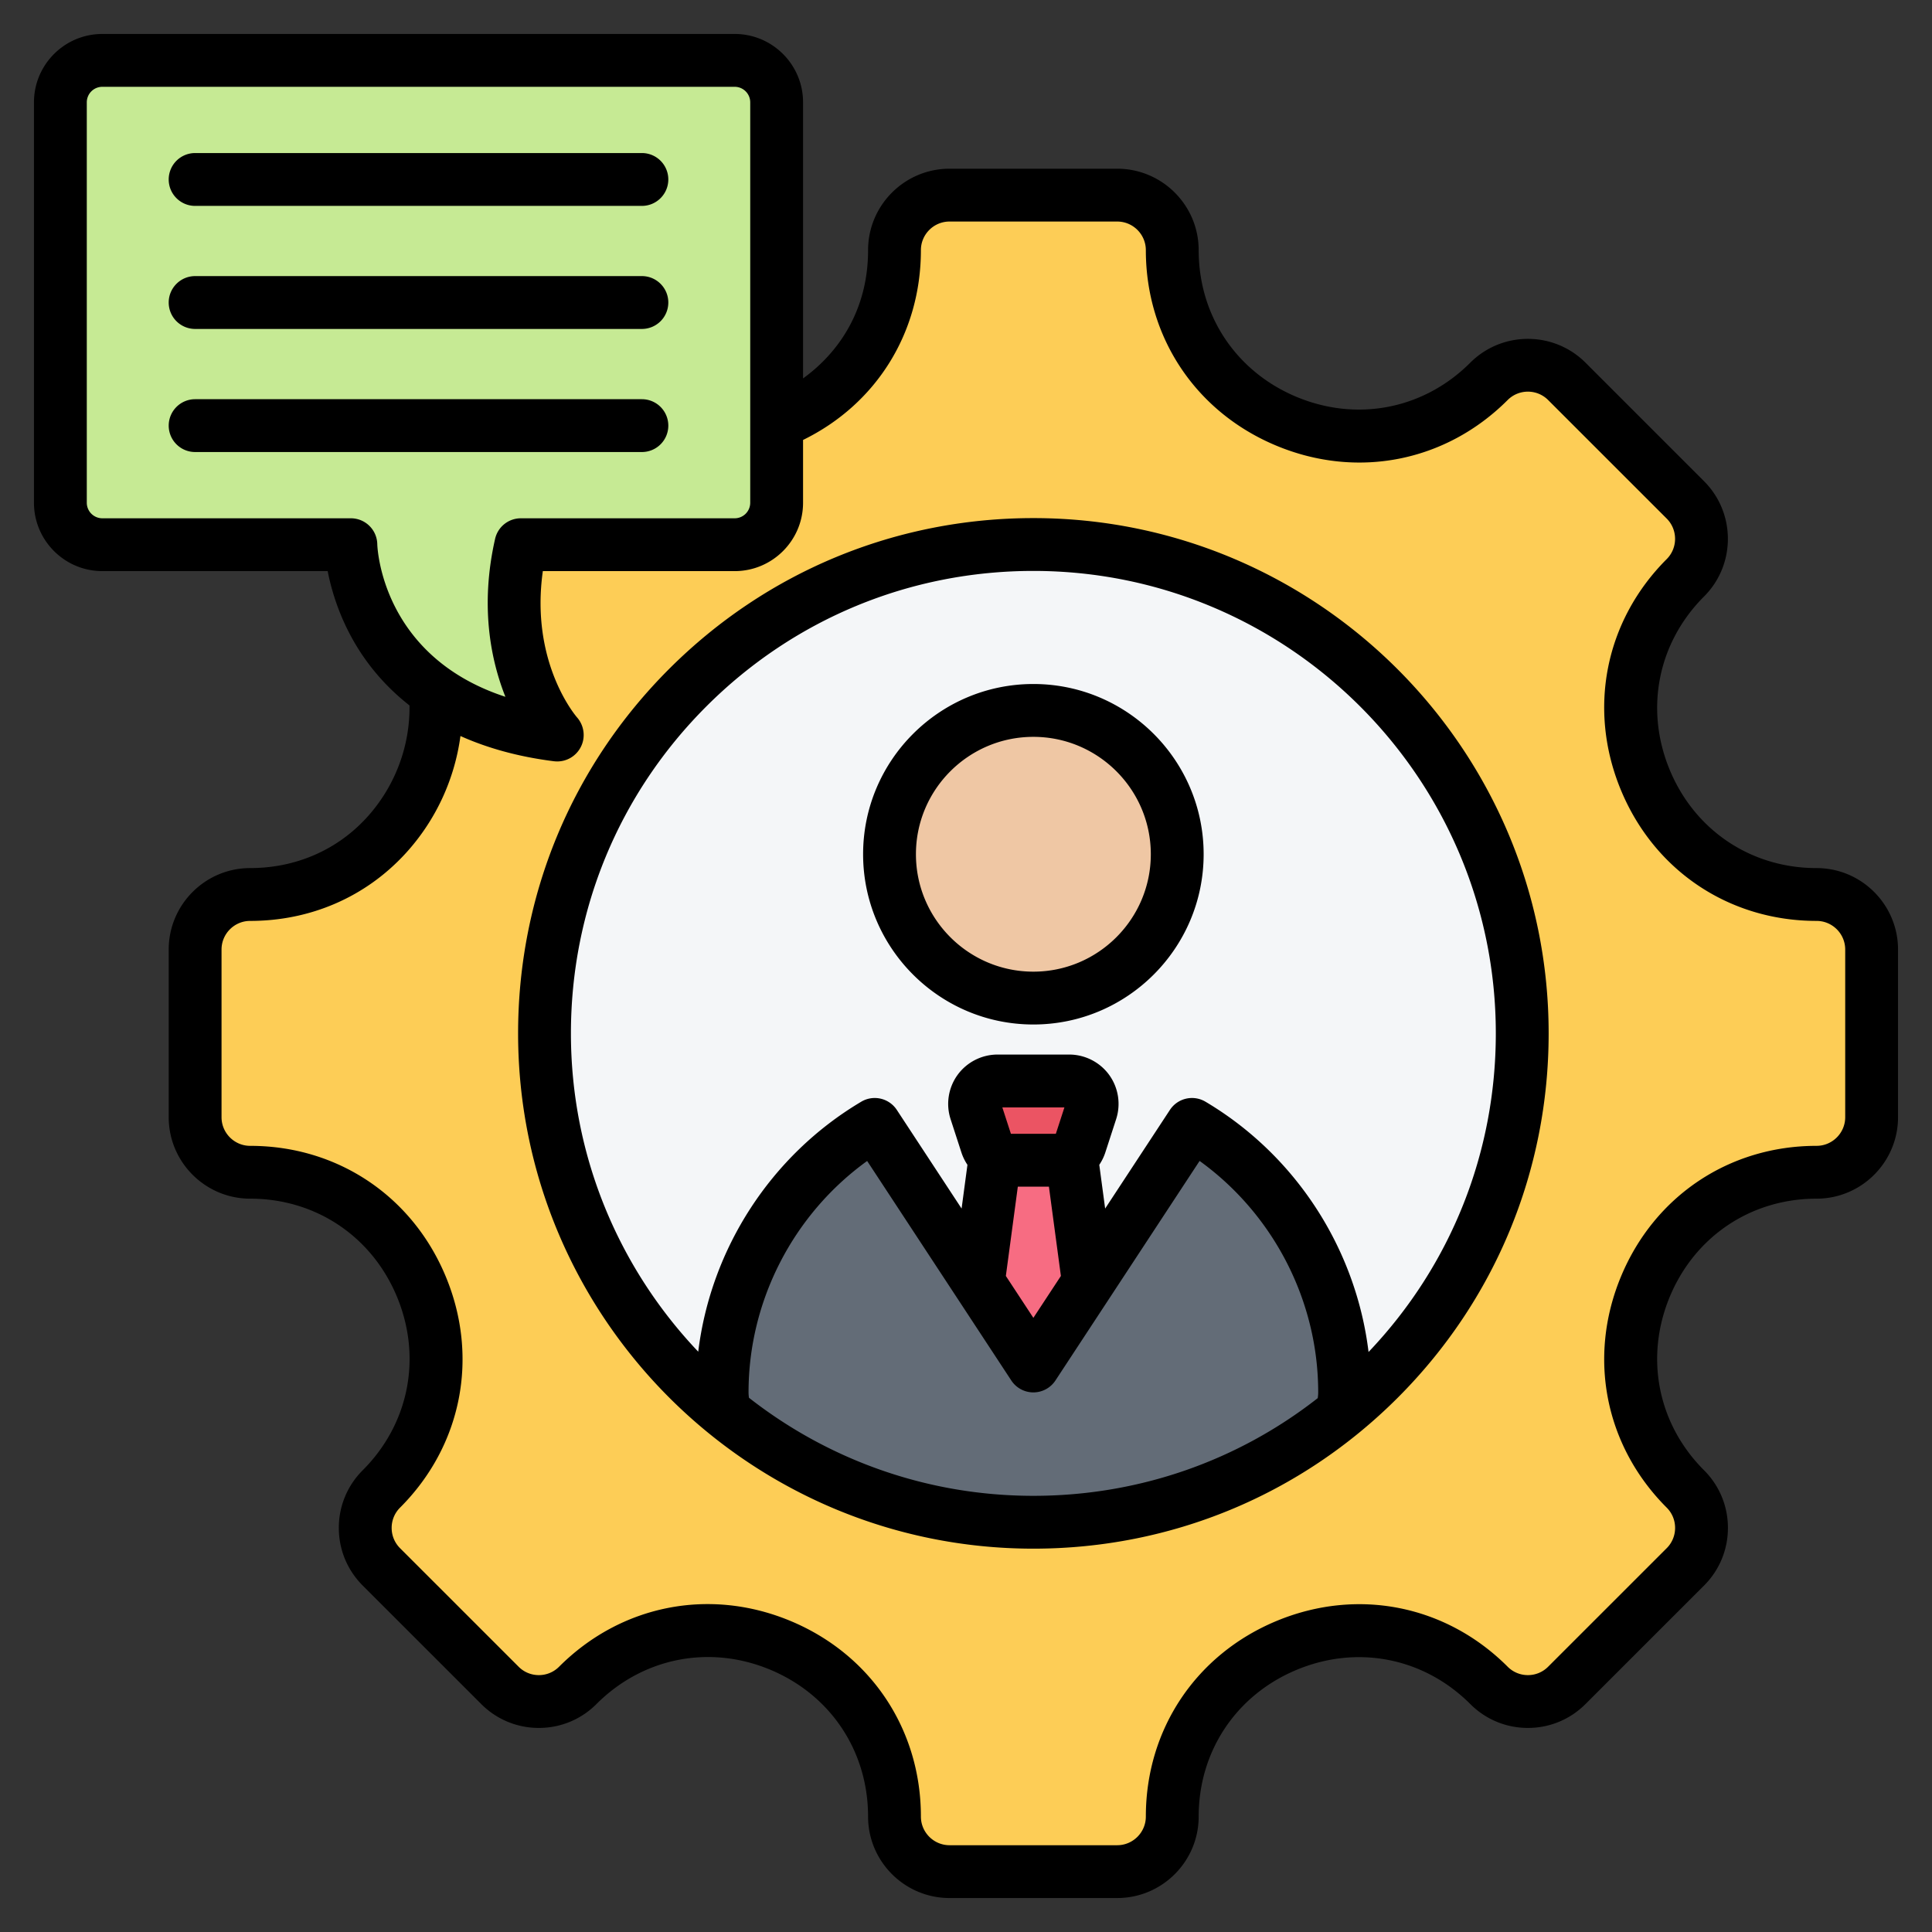
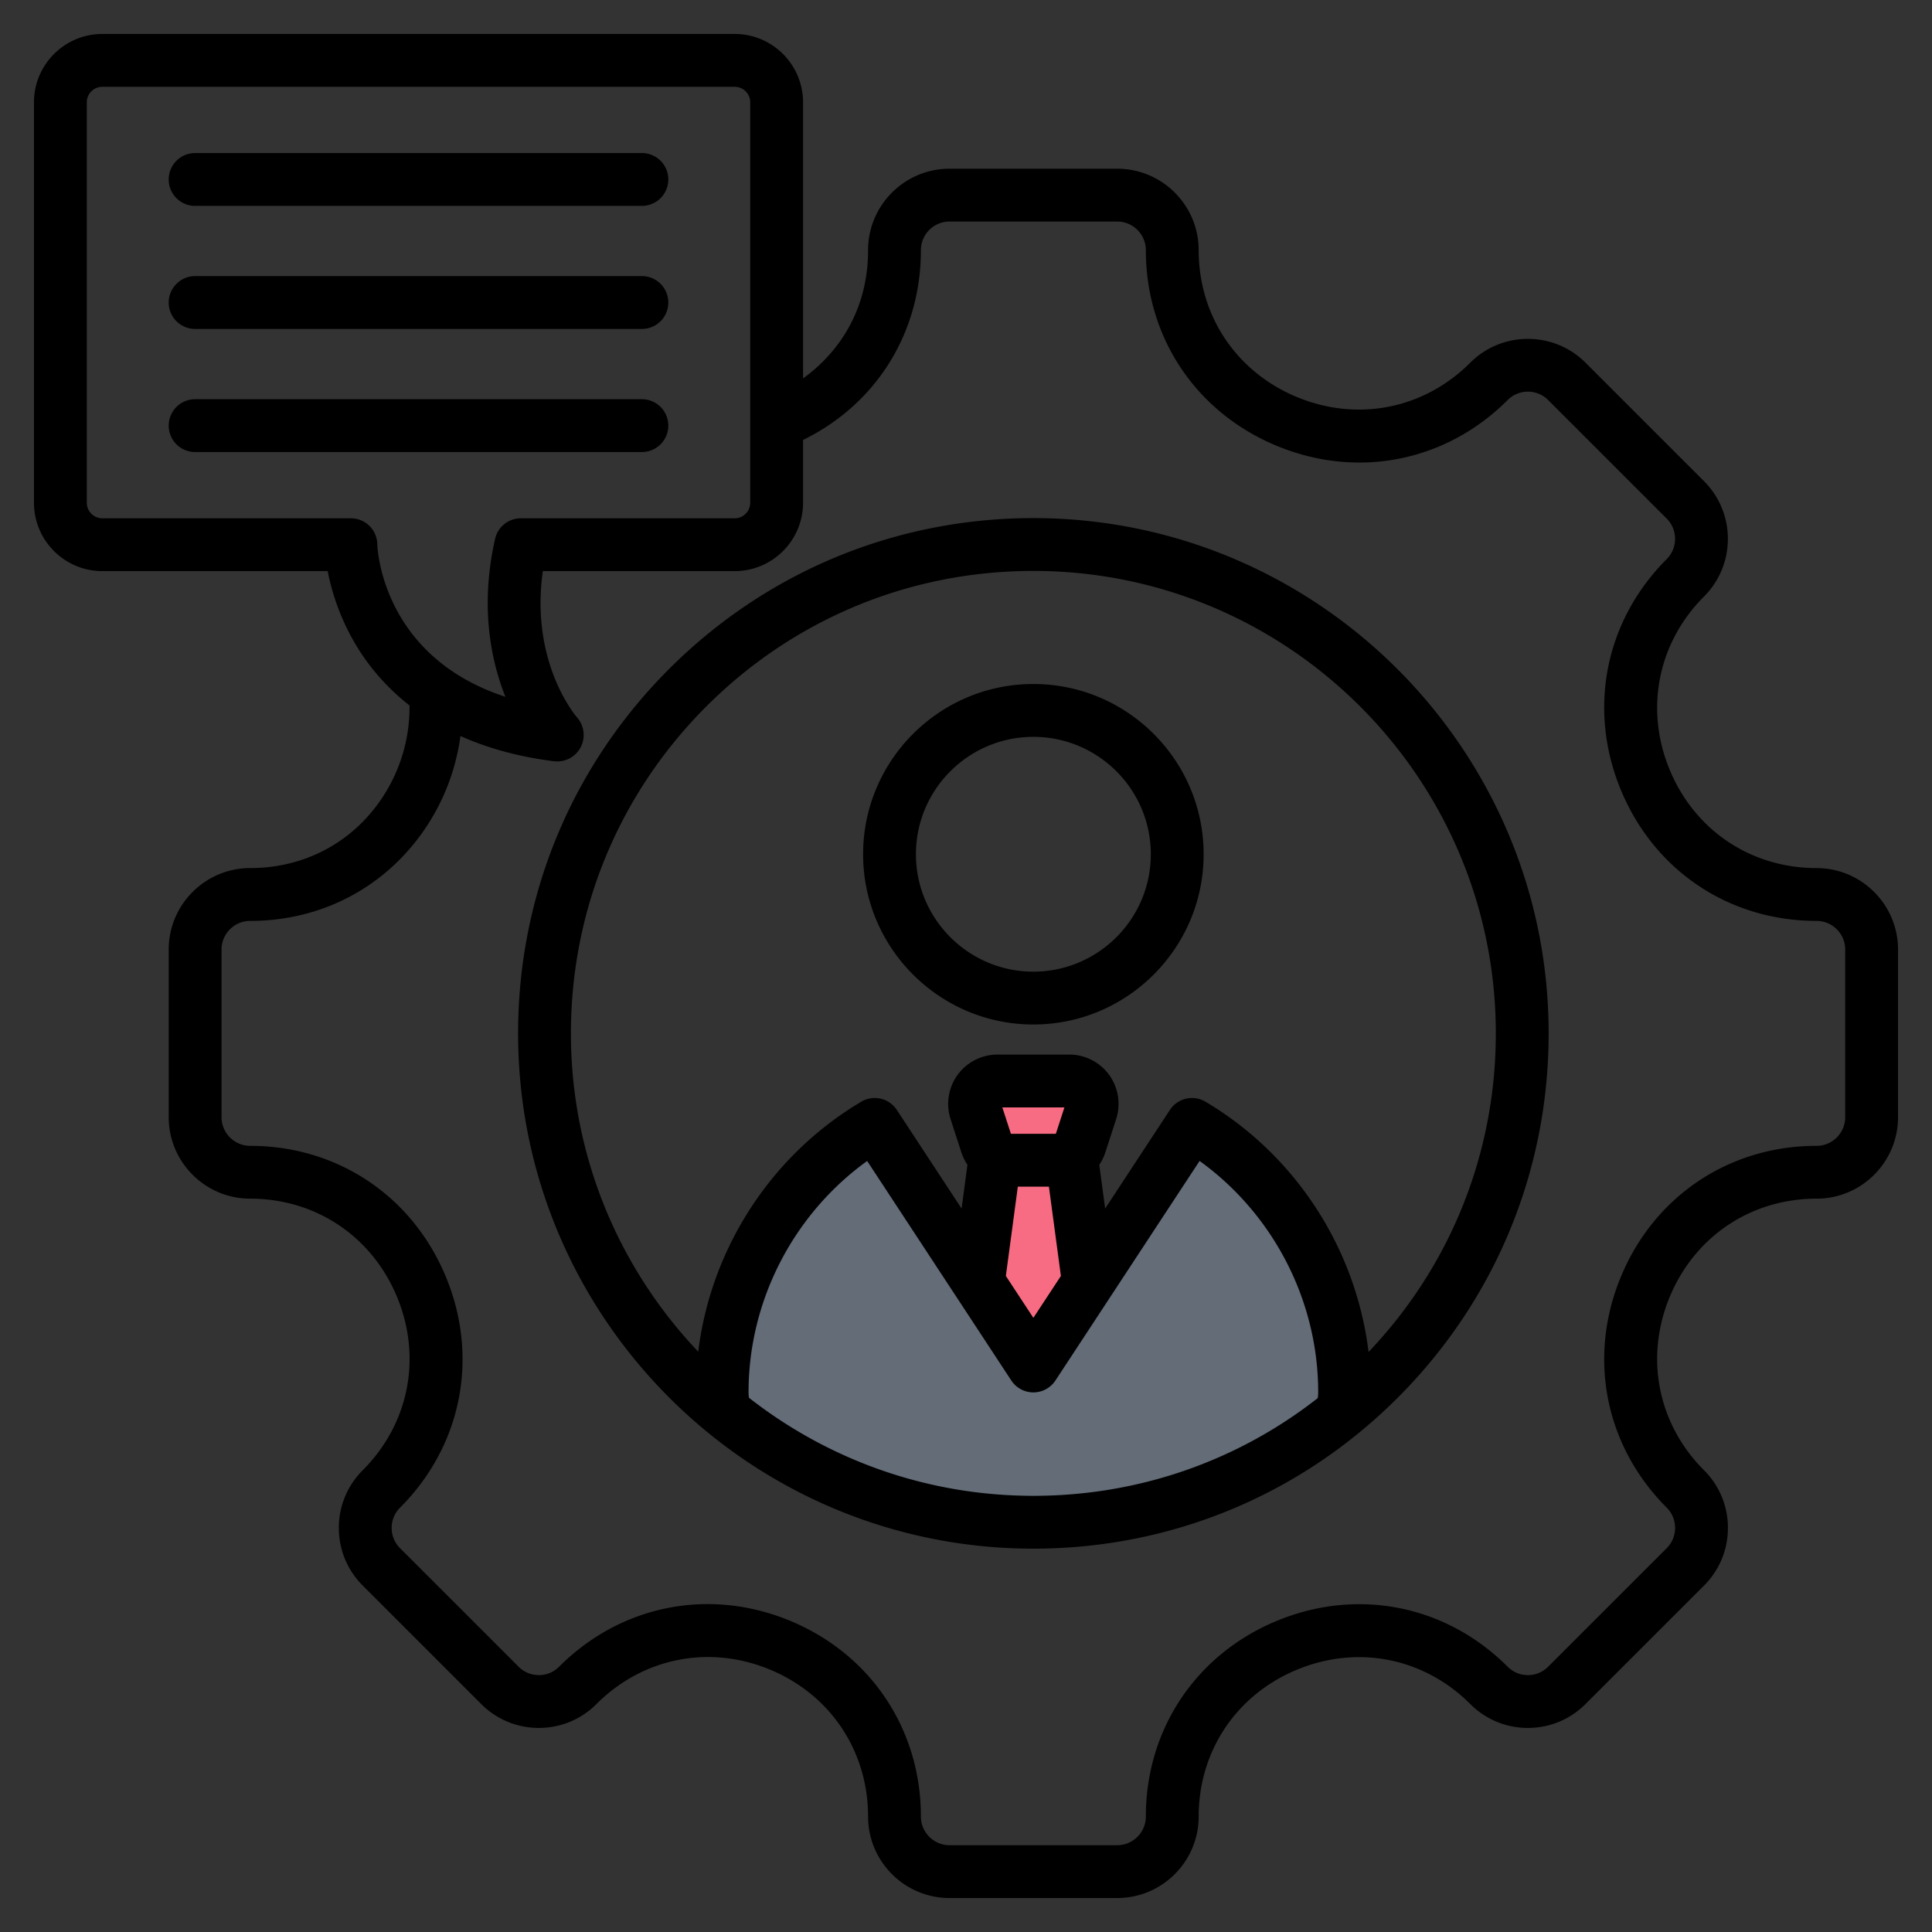
<svg xmlns="http://www.w3.org/2000/svg" viewBox="0 0 512 512">
  <rect x="0" y="0" width="512" height="512" fill="#333333" stroke="none" />
  <g clip-rule="evenodd" fill-rule="evenodd">
-     <path d="M481.408 310.66c-43.747 0-65.696 52.998-34.764 83.93 5.698 5.698 5.698 14.939 0 20.637l-31.416 31.416c-5.698 5.698-14.939 5.698-20.637 0-30.932-30.932-83.93-8.982-83.93 34.764 0 8.062-6.535 14.592-14.592 14.592h-44.427c-8.057 0-14.592-6.53-14.592-14.592 0-43.801-52.959-65.735-83.93-34.764-5.698 5.698-14.94 5.698-20.637 0l-31.416-31.416c-5.698-5.698-5.698-14.94 0-20.637 30.932-30.932 8.982-83.93-34.764-83.93-8.062 0-14.592-6.535-14.592-14.592v-44.427c0-8.057 6.53-14.592 14.592-14.592 43.747 0 65.696-52.998 34.764-83.93-5.698-5.698-5.698-14.94 0-20.637l31.416-31.416c5.698-5.698 14.939-5.698 20.637 0 30.932 30.932 83.93 8.982 83.93-34.764 0-8.062 6.535-14.592 14.592-14.592h44.427c8.057 0 14.592 6.53 14.592 14.592 0 43.747 52.998 65.696 83.93 34.764 5.698-5.698 14.94-5.698 20.637 0l31.416 31.416c5.698 5.698 5.698 14.939 0 20.637-30.932 30.932-8.982 83.93 34.764 83.93 8.062 0 14.592 6.535 14.592 14.592v44.427c0 8.057-6.53 14.592-14.592 14.592z" fill="#fdcd56" />
-     <path d="M273.854 144.301c71.55 0 129.553 58.003 129.553 129.553s-58.003 129.553-129.553 129.553-129.553-58.003-129.553-129.553 58.003-129.553 129.553-129.553z" fill="#f4f6f8" />
-   </g>
+     </g>
  <g clip-rule="evenodd" fill-rule="evenodd">
-     <path d="M235.731 226.382c0 21.055 17.068 38.122 38.123 38.122 21.056 0 38.123-17.067 38.123-38.122 0-21.049-17.067-38.117-38.123-38.117-21.055 0-38.123 17.068-38.123 38.117z" fill="#efc7a4" />
    <path d="M266.427 286.474h14.855l12.884 96.09h-40.623z" fill="#f76c82" />
-     <path d="m289.132 294.425-2.875 8.848c-.827 2.545-3.101 4.197-5.777 4.197h-13.251c-2.677 0-4.95-1.652-5.777-4.197l-2.875-8.848c-.62-1.909-.317-3.823.863-5.448 1.18-1.624 2.907-2.504 4.915-2.504h19c2.007 0 3.735.88 4.915 2.504 1.179 1.625 1.482 3.539.862 5.448z" fill="#eb5463" />
    <path d="M355.457 374.472c-18.948 15.386-42.323 25.527-67.919 28.216-9.047.563-18.318.562-27.367 0-25.598-2.687-48.972-12.832-67.92-28.217a18 18 0 0 1-.88-5.518c0-30.197 16.234-56.6 40.447-70.972l17.239 26.253 24.797 37.761 24.797-37.761 17.24-26.255c24.213 14.372 40.446 40.775 40.446 70.974 0 1.924-.317 3.759-.88 5.519z" fill="#636c77" />
  </g>
-   <path clip-rule="evenodd" d="M194.703 16H27.117C20.994 16 16 20.994 16 27.117v106.115c0 6.123 4.994 11.117 11.117 11.117h65.867s.905 43.717 54.719 50.443c0 0-16.817-18.904-9.67-50.443h56.67c6.123 0 11.117-4.994 11.117-11.117V27.117C205.819 20.994 200.826 16 194.703 16z" fill="#c6ea94" fill-rule="evenodd" />
  <path clip-rule="evenodd" d="M170.111 119.792H51.709a6.997 6.997 0 0 1-6.999-7.002 7.002 7.002 0 0 1 6.999-6.997h118.402a7.002 7.002 0 0 1 6.999 6.997 6.996 6.996 0 0 1-6.999 7.002zM44.709 80.171c0-3.858 3.134-7.002 6.999-7.002H170.11c3.866 0 6.999 3.143 6.999 7.002a7 7 0 0 1-6.999 7.002H51.709a7 7 0 0 1-7-7.002zm0-32.609a6.997 6.997 0 0 1 6.999-7.002H170.11a6.996 6.996 0 0 1 6.999 7.002c0 3.858-3.134 7.002-6.999 7.002H51.709c-3.866 0-7-3.144-7-7.002zm229.144 209.937c-17.161 0-31.121-13.956-31.121-31.118 0-17.161 13.96-31.108 31.121-31.108 17.162 0 31.125 13.947 31.125 31.108s-13.962 31.118-31.125 31.118zm0-76.23c-24.878 0-45.121 20.229-45.121 45.112 0 24.878 20.243 45.121 45.121 45.121 24.882 0 45.124-20.243 45.124-45.121 0-24.883-20.241-45.112-45.124-45.112zm88.827 177.022c21.774-22.878 33.729-52.739 33.727-84.44 0-67.567-54.976-122.551-122.553-122.551-32.734 0-63.51 12.752-86.657 35.898-23.149 23.142-35.897 53.921-35.897 86.652 0 32.661 12.841 62.372 33.738 84.36 3.344-27.292 19.256-52.029 43.206-66.249a7 7 0 0 1 9.424 2.179l17.164 26.139 1.551-11.59a13.257 13.257 0 0 1-1.59-3.247l-2.875-8.851a13.11 13.11 0 0 1 1.849-11.731 13.131 13.131 0 0 1 10.587-5.393h18.999c4.179 0 8.137 2.023 10.587 5.393a13.115 13.115 0 0 1 1.847 11.731l-2.875 8.851a13.191 13.191 0 0 1-1.592 3.247l1.555 11.59 17.164-26.139a6.997 6.997 0 0 1 9.422-2.179c23.979 14.231 39.897 39.01 43.219 66.33zm-92.946-43.818h8.239l3.174 23.669-7.294 11.1-7.292-11.1zm10.075-14.004h-11.907l-2.274-6.997h16.453zm-.21.64h.002zm-81.118 69.313c-.068-.489-.109-.97-.109-1.473 0-24.266 11.892-47.187 31.431-61.28l38.199 58.169a7.001 7.001 0 0 0 5.85 3.162 7.006 7.006 0 0 0 5.853-3.162l38.201-58.179c19.539 14.102 31.43 37.023 31.43 61.289 0 .532-.043 1.049-.122 1.572-21.439 16.78-47.7 25.89-75.36 25.89-28.397 0-54.57-9.707-75.373-25.988zm75.372-233.121c-36.473 0-70.765 14.211-96.557 40.002-25.792 25.786-39.995 60.076-39.995 96.548 0 75.302 61.258 136.559 136.554 136.559 36.474 0 70.767-14.211 96.557-39.997 25.793-25.791 39.995-60.08 39.995-96.562 0-75.289-61.256-136.55-136.554-136.55zM489 296.07v-44.43c0-4.188-3.407-7.59-7.595-7.59-23.12 0-42.988-13.289-51.851-34.689-8.863-21.391-4.211-44.839 12.139-61.191 2.961-2.96 2.961-7.778 0-10.743l-31.417-31.409c-2.959-2.969-7.775-2.969-10.738 0-16.348 16.352-39.796 21.001-61.192 12.131-21.395-8.861-34.687-28.727-34.687-51.85 0-4.188-3.406-7.59-7.591-7.59h-44.427c-4.187 0-7.594 3.402-7.594 7.59 0 21.951-11.846 40.811-31.229 50.293v16.639c0 9.99-8.128 18.121-18.116 18.121h-50.846c-3.384 24.059 8.558 38.19 9.106 38.82 1.897 2.188 2.263 5.35.897 7.901a7.006 7.006 0 0 1-6.164 3.717c-.285 0-.574-.019-.86-.047-9.79-1.233-17.969-3.623-24.811-6.692a57.418 57.418 0 0 1-14.581 31.151c-10.565 11.51-25.178 17.848-41.142 17.848-4.187 0-7.591 3.402-7.591 7.59v44.43c0 4.178 3.404 7.59 7.591 7.59 23.122 0 42.991 13.293 51.853 34.689 8.863 21.391 4.211 44.844-12.138 61.191a7.538 7.538 0 0 0-2.222 5.374c0 2.028.789 3.929 2.222 5.369l31.416 31.409a7.523 7.523 0 0 0 5.369 2.23c2.028 0 3.936-.79 5.369-2.23 16.368-16.361 39.822-21.034 61.208-12.169 21.386 8.861 34.67 28.737 34.67 51.888 0 4.179 3.406 7.59 7.594 7.59h44.427c4.186 0 7.591-3.411 7.591-7.59 0-23.118 13.291-42.99 34.687-51.859 21.396-8.861 44.844-4.212 61.194 12.14a7.52 7.52 0 0 0 5.369 2.23c2.027 0 3.935-.79 5.367-2.23l31.417-31.409a7.554 7.554 0 0 0 2.224-5.369c0-2.033-.79-3.943-2.224-5.374-16.35-16.347-21.002-39.799-12.139-61.191 8.863-21.396 28.731-34.689 51.851-34.689 4.188 0 7.594-3.412 7.594-7.59zM99.982 144.204c.043 1.327 1.353 29.786 33.955 40.458-3.873-9.75-6.777-24.012-2.731-41.86a6.995 6.995 0 0 1 6.827-5.449h56.67a4.126 4.126 0 0 0 4.115-4.122V27.121a4.118 4.118 0 0 0-4.115-4.117H27.117A4.12 4.12 0 0 0 23 27.121V133.23a4.127 4.127 0 0 0 4.117 4.122h65.866a6.996 6.996 0 0 1 6.999 6.852zm381.424 85.847c-17.35 0-32.263-9.98-38.917-26.04-6.654-16.069-3.167-33.668 9.104-45.94 8.418-8.418 8.418-22.121 0-30.539l-31.417-31.419c-8.418-8.413-22.116-8.413-30.536 0-12.272 12.277-29.873 15.759-45.936 9.11-16.065-6.654-26.044-21.57-26.044-38.924 0-11.91-9.687-21.589-21.592-21.589h-44.427c-11.908 0-21.592 9.679-21.592 21.589 0 15.924-7.834 27.203-17.23 33.983V27.121c0-9.99-8.128-18.121-18.116-18.121H27.117C17.127 9 9 17.131 9 27.121V133.23c0 9.99 8.126 18.121 18.117 18.121H86.84c.96 4.931 2.992 11.971 7.296 19.26 3.104 5.251 7.685 11.1 14.385 16.337.153 10.912-3.906 21.622-11.392 29.781-7.882 8.592-18.832 13.321-30.827 13.321-11.905 0-21.592 9.689-21.592 21.589v44.43c0 11.9 9.687 21.589 21.592 21.589 17.352 0 32.264 9.985 38.918 26.04 6.654 16.074 3.167 33.673-9.104 45.94a21.462 21.462 0 0 0-6.323 15.274c0 5.769 2.246 11.19 6.323 15.269l31.416 31.409a21.444 21.444 0 0 0 15.269 6.329 21.441 21.441 0 0 0 15.267-6.329c12.29-12.291 29.896-15.792 45.952-9.143 16.054 6.654 26.029 21.579 26.029 38.962 0 11.9 9.685 21.589 21.592 21.589h44.427c11.906 0 21.592-9.689 21.592-21.589 0-17.349 9.979-32.27 26.044-38.919 16.065-6.663 33.666-3.171 45.936 9.1 4.077 4.08 9.501 6.329 15.269 6.329s11.19-2.249 15.267-6.329l31.417-31.409a21.458 21.458 0 0 0 6.323-15.269 21.46 21.46 0 0 0-6.323-15.274c-12.271-12.267-15.758-29.866-9.104-45.94 6.654-16.055 21.566-26.04 38.917-26.04 11.91 0 21.593-9.689 21.593-21.589v-44.43c0-11.899-9.683-21.588-21.593-21.588z" fill-rule="evenodd" />
</svg>